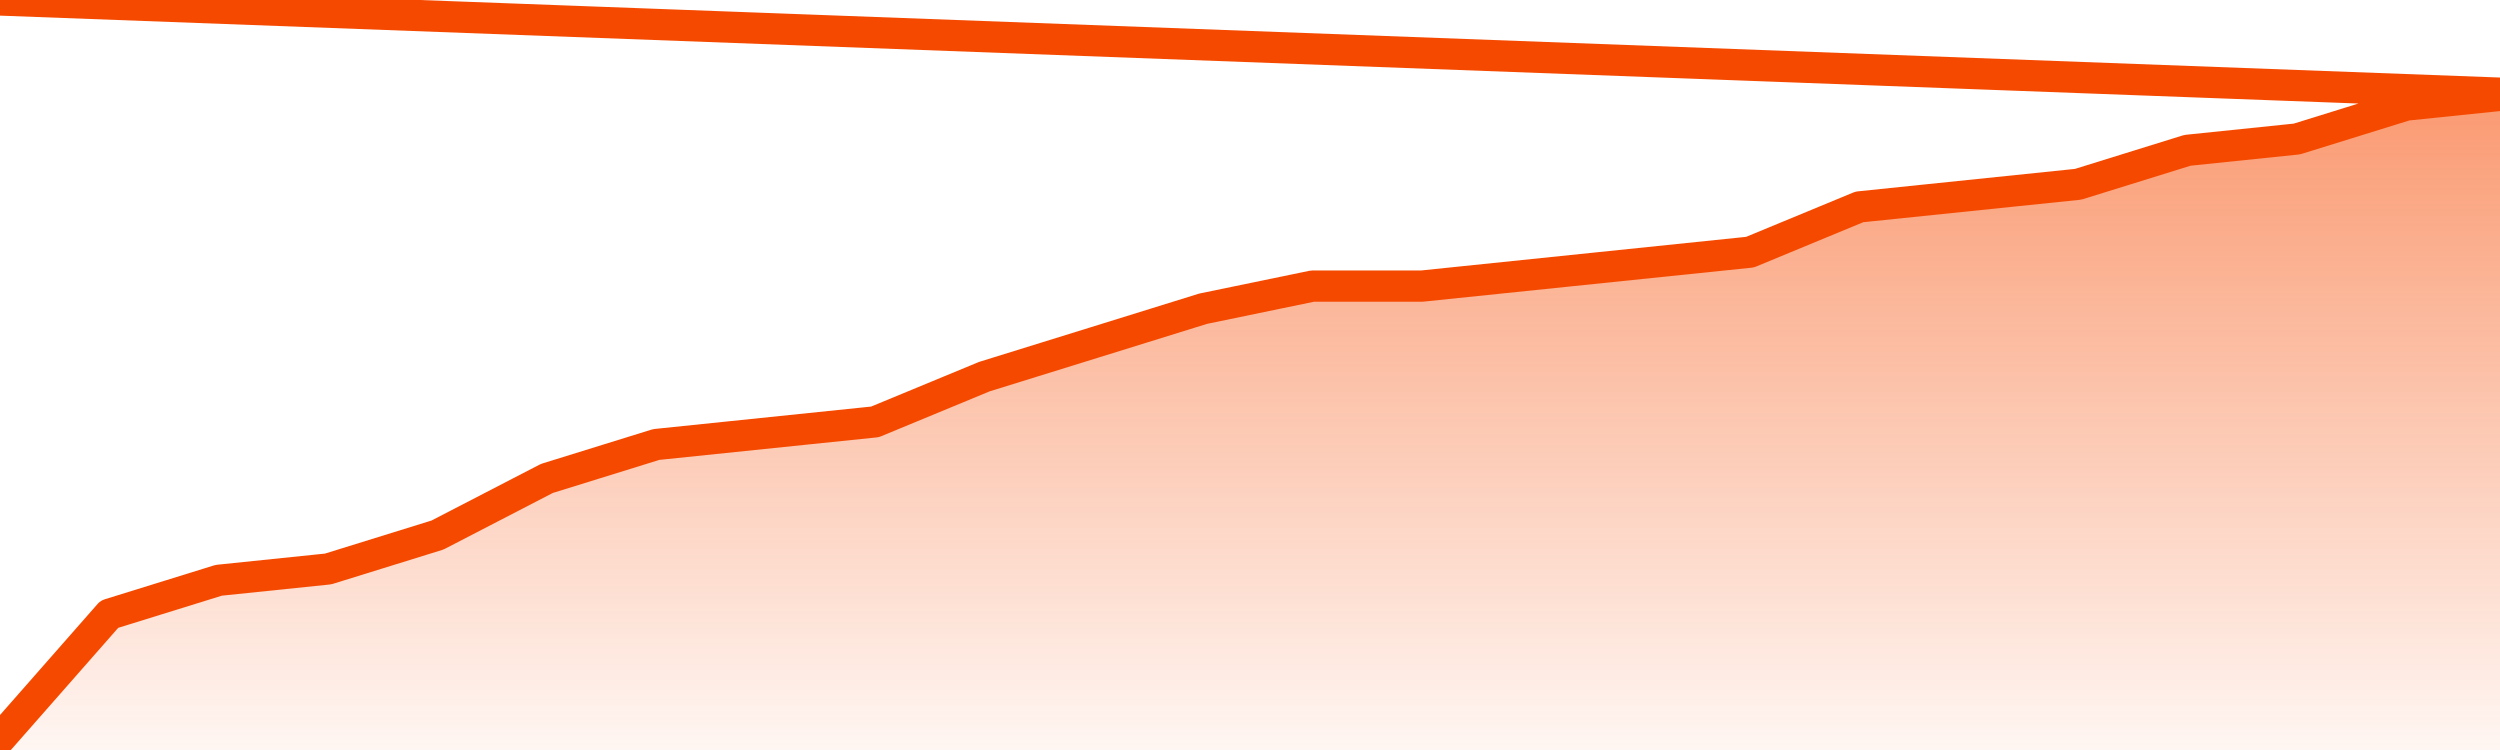
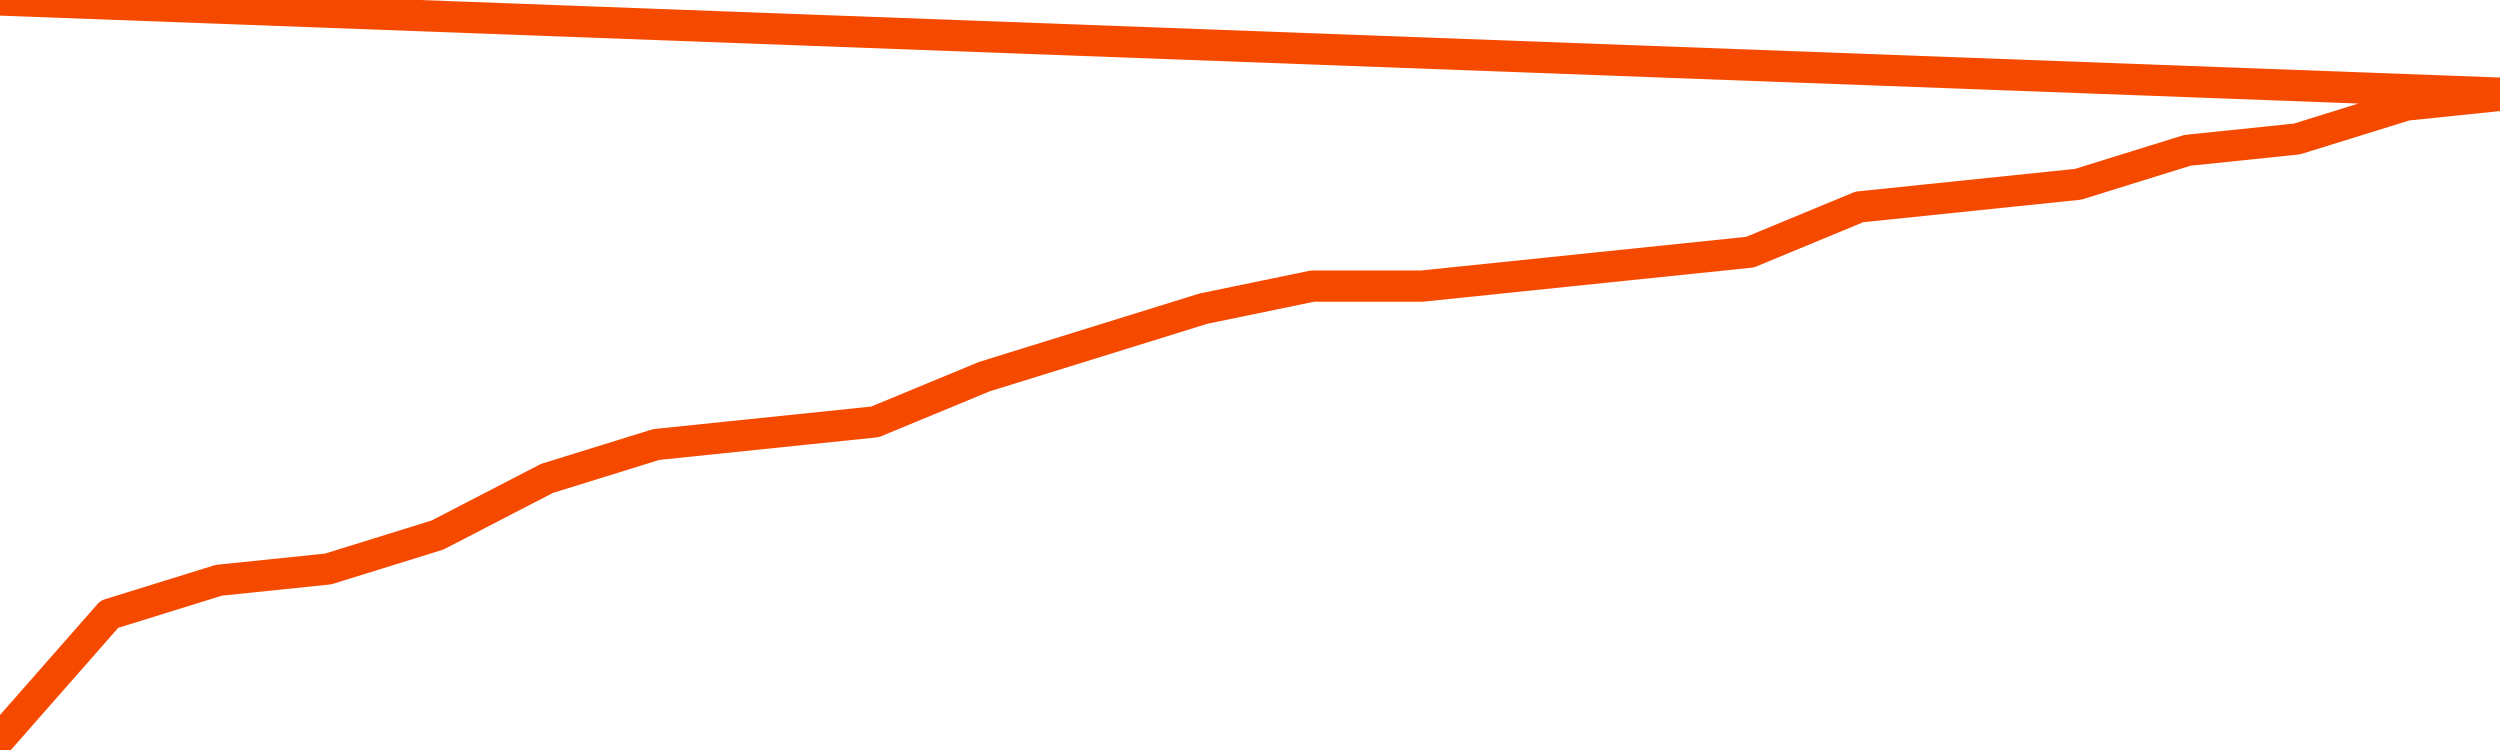
<svg xmlns="http://www.w3.org/2000/svg" version="1.1" width="80" height="24" viewBox="0 0 80 24">
  <defs>
    <linearGradient x1=".5" x2=".5" y2="1" id="gradient">
      <stop offset="0" stop-color="#F64900" />
      <stop offset="1" stop-color="#f64900" stop-opacity="0" />
    </linearGradient>
  </defs>
-   <path fill="url(#gradient)" fill-opacity="0.56" stroke="none" d="M 0,26 0.0,23.638 3.5,19.655 7.0,18.569 10.5,18.207 14.0,17.121 17.5,15.31 21.0,14.224 24.5,13.862 28.0,13.5 31.5,12.052 35.0,10.966 38.5,9.879 42.0,9.155 45.5,9.155 49.0,8.793 52.5,8.431 56.0,8.069 59.5,6.621 63.0,6.259 66.5,5.897 70.0,4.81 73.5,4.448 77.0,3.362 80.5,3.0 82,26 Z" />
  <path fill="none" stroke="#F64900" stroke-width="1" stroke-linejoin="round" stroke-linecap="round" d="M 0.0,23.638 3.5,19.655 7.0,18.569 10.5,18.207 14.0,17.121 17.5,15.31 21.0,14.224 24.5,13.862 28.0,13.5 31.5,12.052 35.0,10.966 38.5,9.879 42.0,9.155 45.5,9.155 49.0,8.793 52.5,8.431 56.0,8.069 59.5,6.621 63.0,6.259 66.5,5.897 70.0,4.81 73.5,4.448 77.0,3.362 80.5,3.0.join(' ') }" />
</svg>